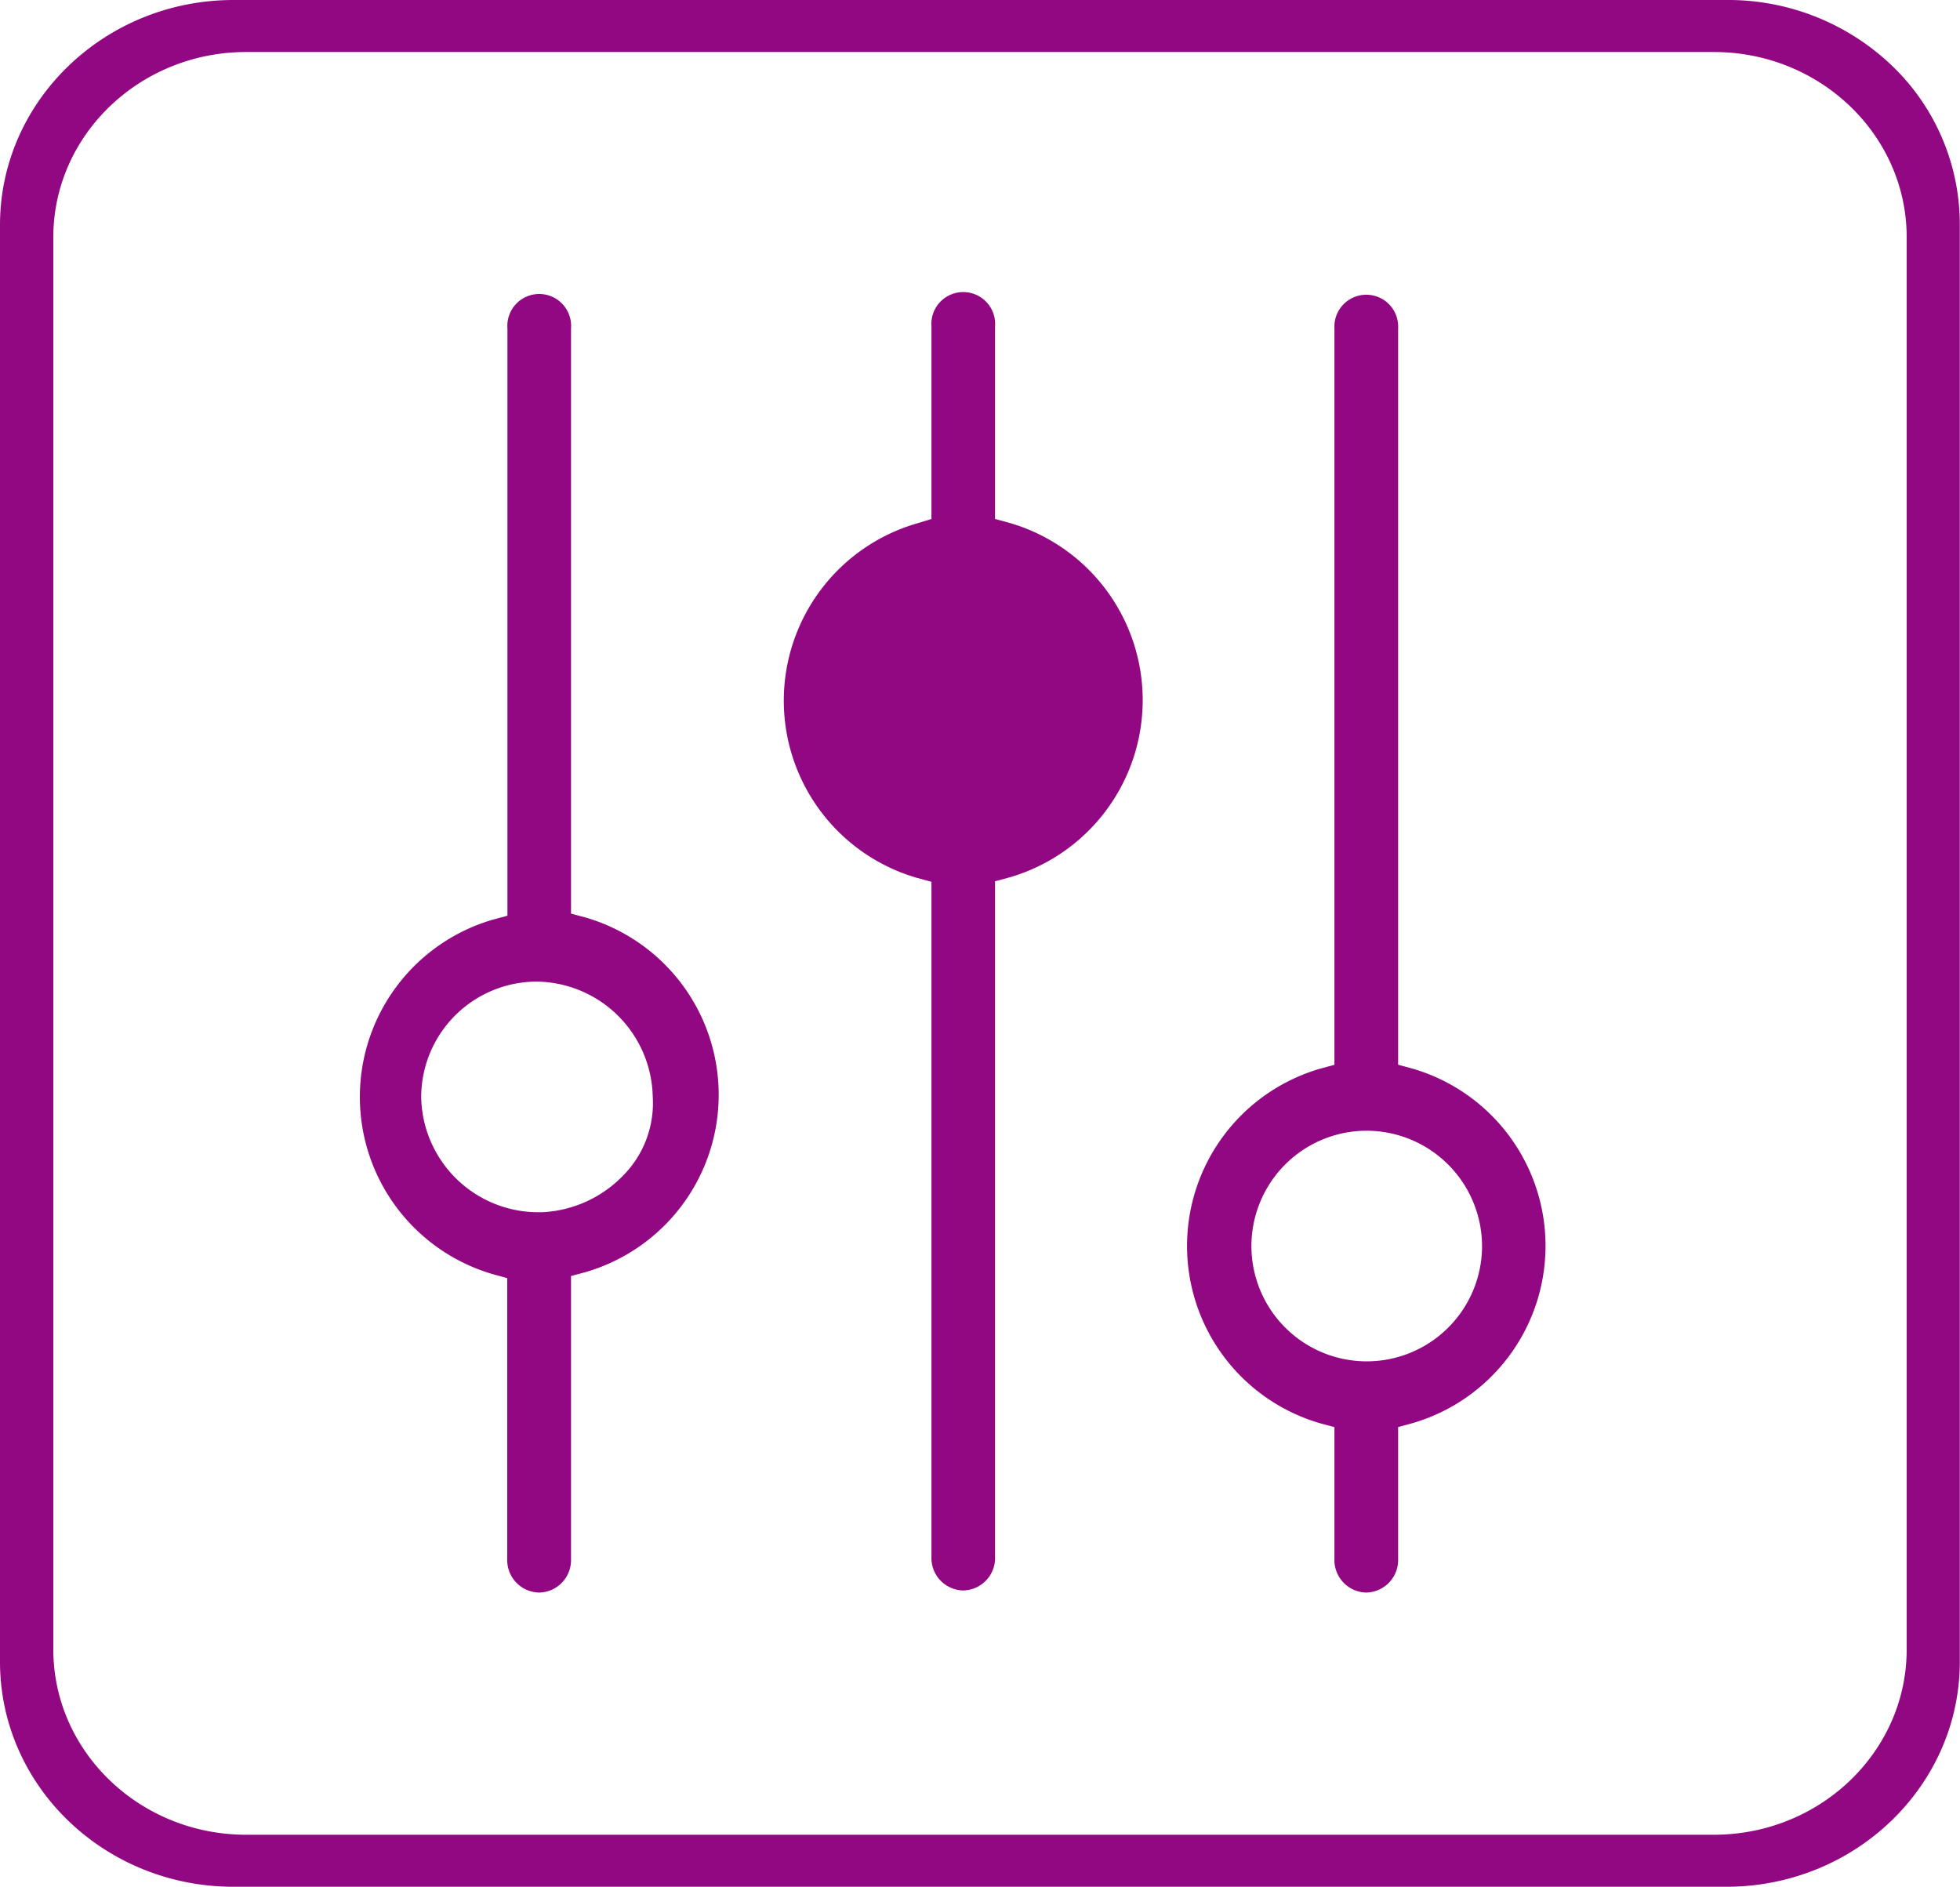
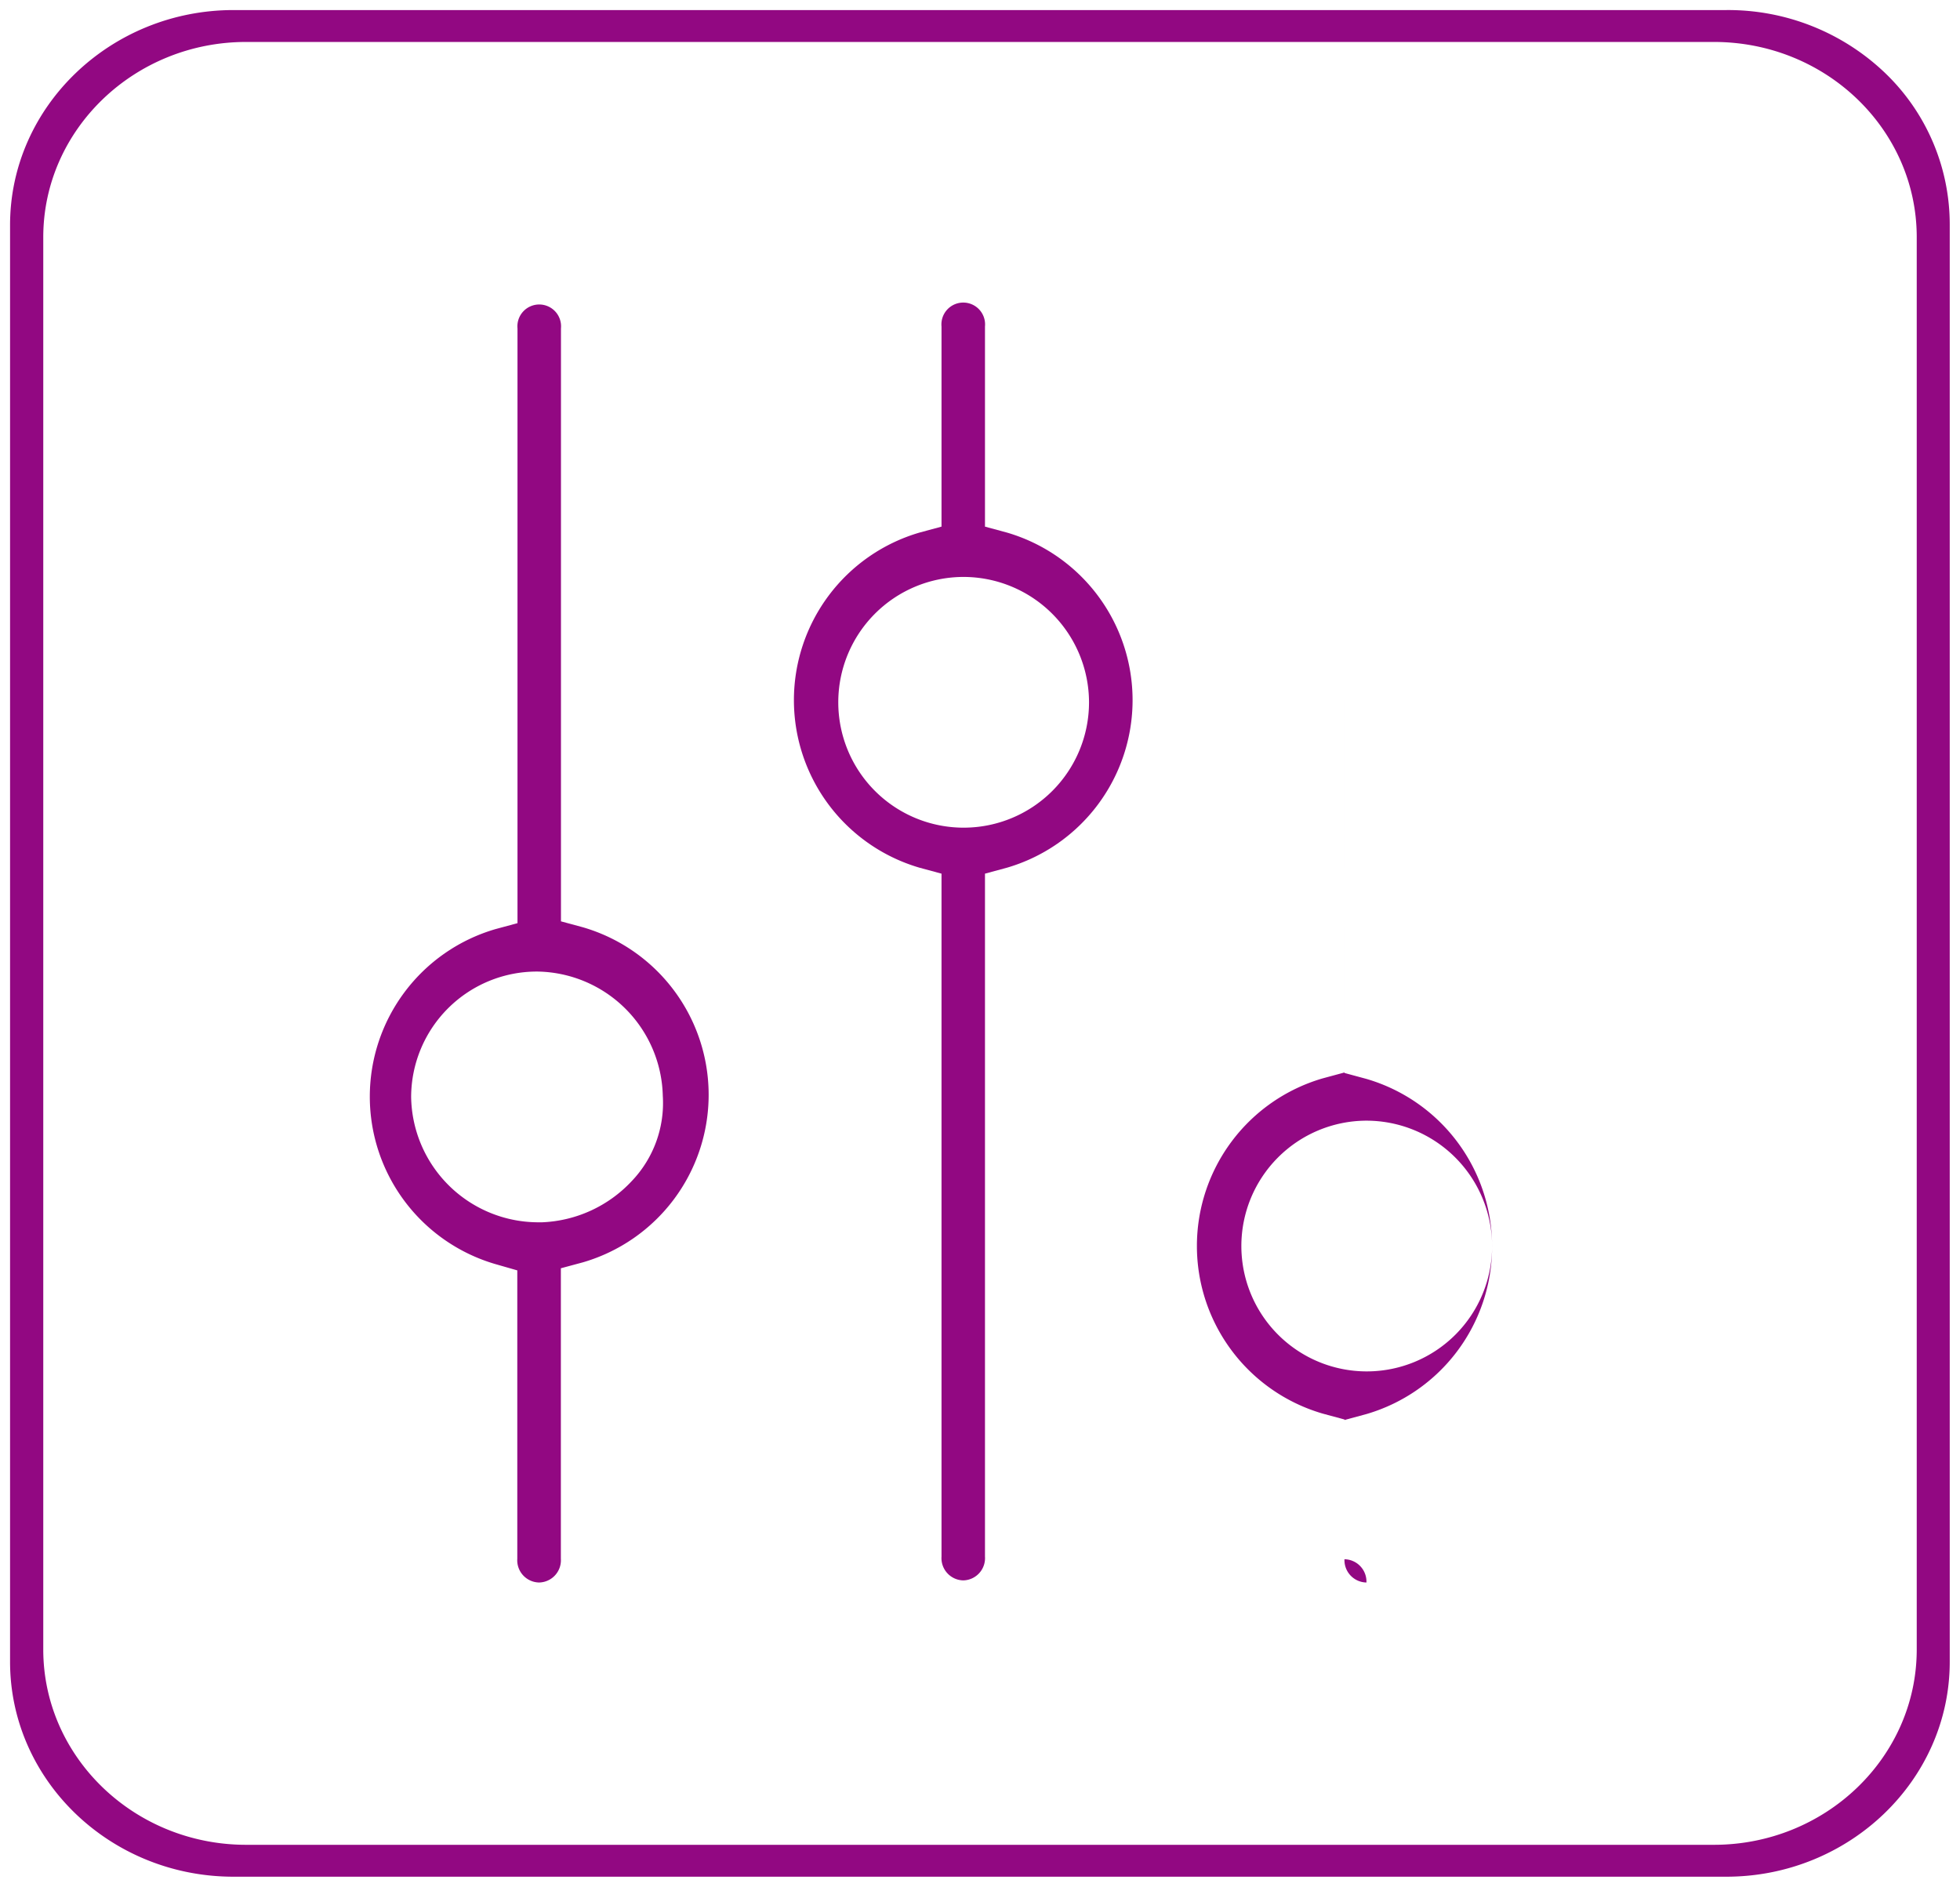
<svg xmlns="http://www.w3.org/2000/svg" id="bd4efaa2-b4e5-4b0e-819b-5b875296f3dd" data-name="图层 1" viewBox="0 0 194.79 187.52">
-   <path d="M26.63,193.88c-12.79,0-23.2-10-23.2-22.36V28.72c0-12.33,10.41-22.36,23.21-22.36H175a23.54,23.54,0,0,1,16.43,6.5,21.84,21.84,0,0,1,6.77,15.86v142.8c0,12.33-10.41,22.36-23.2,22.36ZM27.89,11.53c-10.56,0-19.16,8.26-19.16,18.4V170.3c0,10.15,8.6,18.41,19.16,18.41H173.76c10.57,0,19.16-8.26,19.16-18.41V29.93c0-10.14-8.59-18.4-19.16-18.4Z" transform="translate(-3.43 -6.36)" style="fill:#920882" />
  <path d="M26.63,192.88c-12.24,0-22.2-9.58-22.2-21.36V28.72c0-11.78,10-21.36,22.21-21.36H175a22.57,22.57,0,0,1,15.74,6.22,20.85,20.85,0,0,1,6.46,15.14v142.8c0,11.78-10,21.36-22.2,21.36ZM27.89,10.53c-11.11,0-20.16,8.71-20.16,19.4V170.3c0,10.7,9.05,19.41,20.16,19.41H173.76c11.12,0,20.16-8.71,20.16-19.41V29.93c0-10.69-9-19.4-20.16-19.4Z" transform="translate(-3.43 -6.36)" style="fill:#920882" />
-   <path d="M57,164.64a3.23,3.23,0,0,1-3.16-3.36V133.39L52.42,133a18.35,18.35,0,0,1,0-35.24l1.44-.39V39a3.17,3.17,0,1,1,6.32,0V97.16l1.45.39a18.35,18.35,0,0,1,0,35.24l-1.45.39v28.1A3.23,3.23,0,0,1,57,164.64Zm-.2-60.72a11.5,11.5,0,0,0-11.51,11.46,11.64,11.64,0,0,0,11.51,11.46h.53a12,12,0,0,0,8.14-3.76,10.23,10.23,0,0,0,2.83-7.74A11.68,11.68,0,0,0,56.82,103.92Zm82.41,60.72a3.23,3.23,0,0,1-3.16-3.36V148.2l-1.44-.39a18.35,18.35,0,0,1,0-35.23l1.44-.39V39a3.17,3.17,0,1,1,6.33,0v73.18l1.44.39a18.35,18.35,0,0,1,0,35.23l-1.44.39v13.08A3.24,3.24,0,0,1,139.23,164.64Zm0-45.9a11.46,11.46,0,1,0,11.51,11.46A11.49,11.49,0,0,0,139.23,118.74ZM99.16,164.43A3.22,3.22,0,0,1,96,161.08V94l-1.44-.39a18.34,18.34,0,0,1,0-35.23L96,57.94V38.81a3.17,3.17,0,1,1,6.32,0V57.94l1.44.39a18.34,18.34,0,0,1,0,35.23l-1.44.39v67.13A3.22,3.22,0,0,1,99.16,164.43Zm0-99.73a11.46,11.46,0,1,0,11.5,11.45A11.49,11.49,0,0,0,99.16,64.7Z" transform="translate(-3.43 -6.36)" style="fill:#920882" />
-   <path d="M57,163.64a2.21,2.21,0,0,1-2.16-2.36V132.62L52.68,132a17.34,17.34,0,0,1,0-33.3l2.18-.59V39a2.17,2.17,0,1,1,4.32,0V97.93l2.18.59a17.34,17.34,0,0,1,0,33.3l-2.19.59v28.87A2.21,2.21,0,0,1,57,163.64Zm-.2-60.72a12.5,12.5,0,0,0-12.51,12.46,12.65,12.65,0,0,0,12.51,12.46h.53a12.9,12.9,0,0,0,8.87-4.08,11.23,11.23,0,0,0,3.1-8.49A12.65,12.65,0,0,0,56.82,102.92Zm82.41,60.72a2.22,2.22,0,0,1-2.16-2.36V147.44l-2.18-.59a17.35,17.35,0,0,1,0-33.31l2.18-.59V39a2.17,2.17,0,1,1,4.33,0V113l2.18.59a17.35,17.35,0,0,1,0,33.31l-2.18.59v13.84A2.22,2.22,0,0,1,139.23,163.64Zm0-45.9a12.46,12.46,0,1,0,12.51,12.46A12.5,12.5,0,0,0,139.23,117.74ZM99.16,163.43A2.21,2.21,0,0,1,97,161.07V93.19l-2.18-.59a17.35,17.35,0,0,1,0-33.31L97,58.7V38.81a2.17,2.17,0,1,1,4.32,0V58.7l2.18.59a17.35,17.35,0,0,1,0,33.31l-2.18.59v67.88A2.21,2.21,0,0,1,99.16,163.43Zm0-99.73a12.46,12.46,0,1,0,12.5,12.45A12.49,12.49,0,0,0,99.16,63.7Z" transform="translate(-3.43 -6.36)" style="fill:#920882" />
-   <path d="M99,90.5a14.35,14.35,0,1,1,14.34-14.34A14.36,14.36,0,0,1,99,90.5Z" transform="translate(-3.43 -6.36)" style="fill:#920882" />
-   <circle cx="95.57" cy="69.8" r="13.34" style="fill:#920882" />
+   <path d="M57,163.64a2.21,2.21,0,0,1-2.16-2.36V132.62L52.68,132a17.34,17.34,0,0,1,0-33.3l2.18-.59V39a2.17,2.17,0,1,1,4.32,0V97.93l2.18.59a17.34,17.34,0,0,1,0,33.3l-2.19.59v28.87A2.21,2.21,0,0,1,57,163.64Zm-.2-60.72a12.5,12.5,0,0,0-12.51,12.46,12.65,12.65,0,0,0,12.51,12.46h.53a12.9,12.9,0,0,0,8.87-4.08,11.23,11.23,0,0,0,3.1-8.49A12.65,12.65,0,0,0,56.82,102.92Zm82.41,60.72a2.22,2.22,0,0,1-2.16-2.36V147.44l-2.18-.59a17.35,17.35,0,0,1,0-33.31l2.18-.59V39V113l2.18.59a17.35,17.35,0,0,1,0,33.31l-2.18.59v13.84A2.22,2.22,0,0,1,139.23,163.64Zm0-45.9a12.46,12.46,0,1,0,12.51,12.46A12.5,12.5,0,0,0,139.23,117.74ZM99.16,163.43A2.21,2.21,0,0,1,97,161.07V93.19l-2.18-.59a17.35,17.35,0,0,1,0-33.31L97,58.7V38.81a2.17,2.17,0,1,1,4.32,0V58.7l2.18.59a17.35,17.35,0,0,1,0,33.31l-2.18.59v67.88A2.21,2.21,0,0,1,99.16,163.43Zm0-99.73a12.46,12.46,0,1,0,12.5,12.45A12.49,12.49,0,0,0,99.16,63.7Z" transform="translate(-3.43 -6.36)" style="fill:#920882" />
</svg>